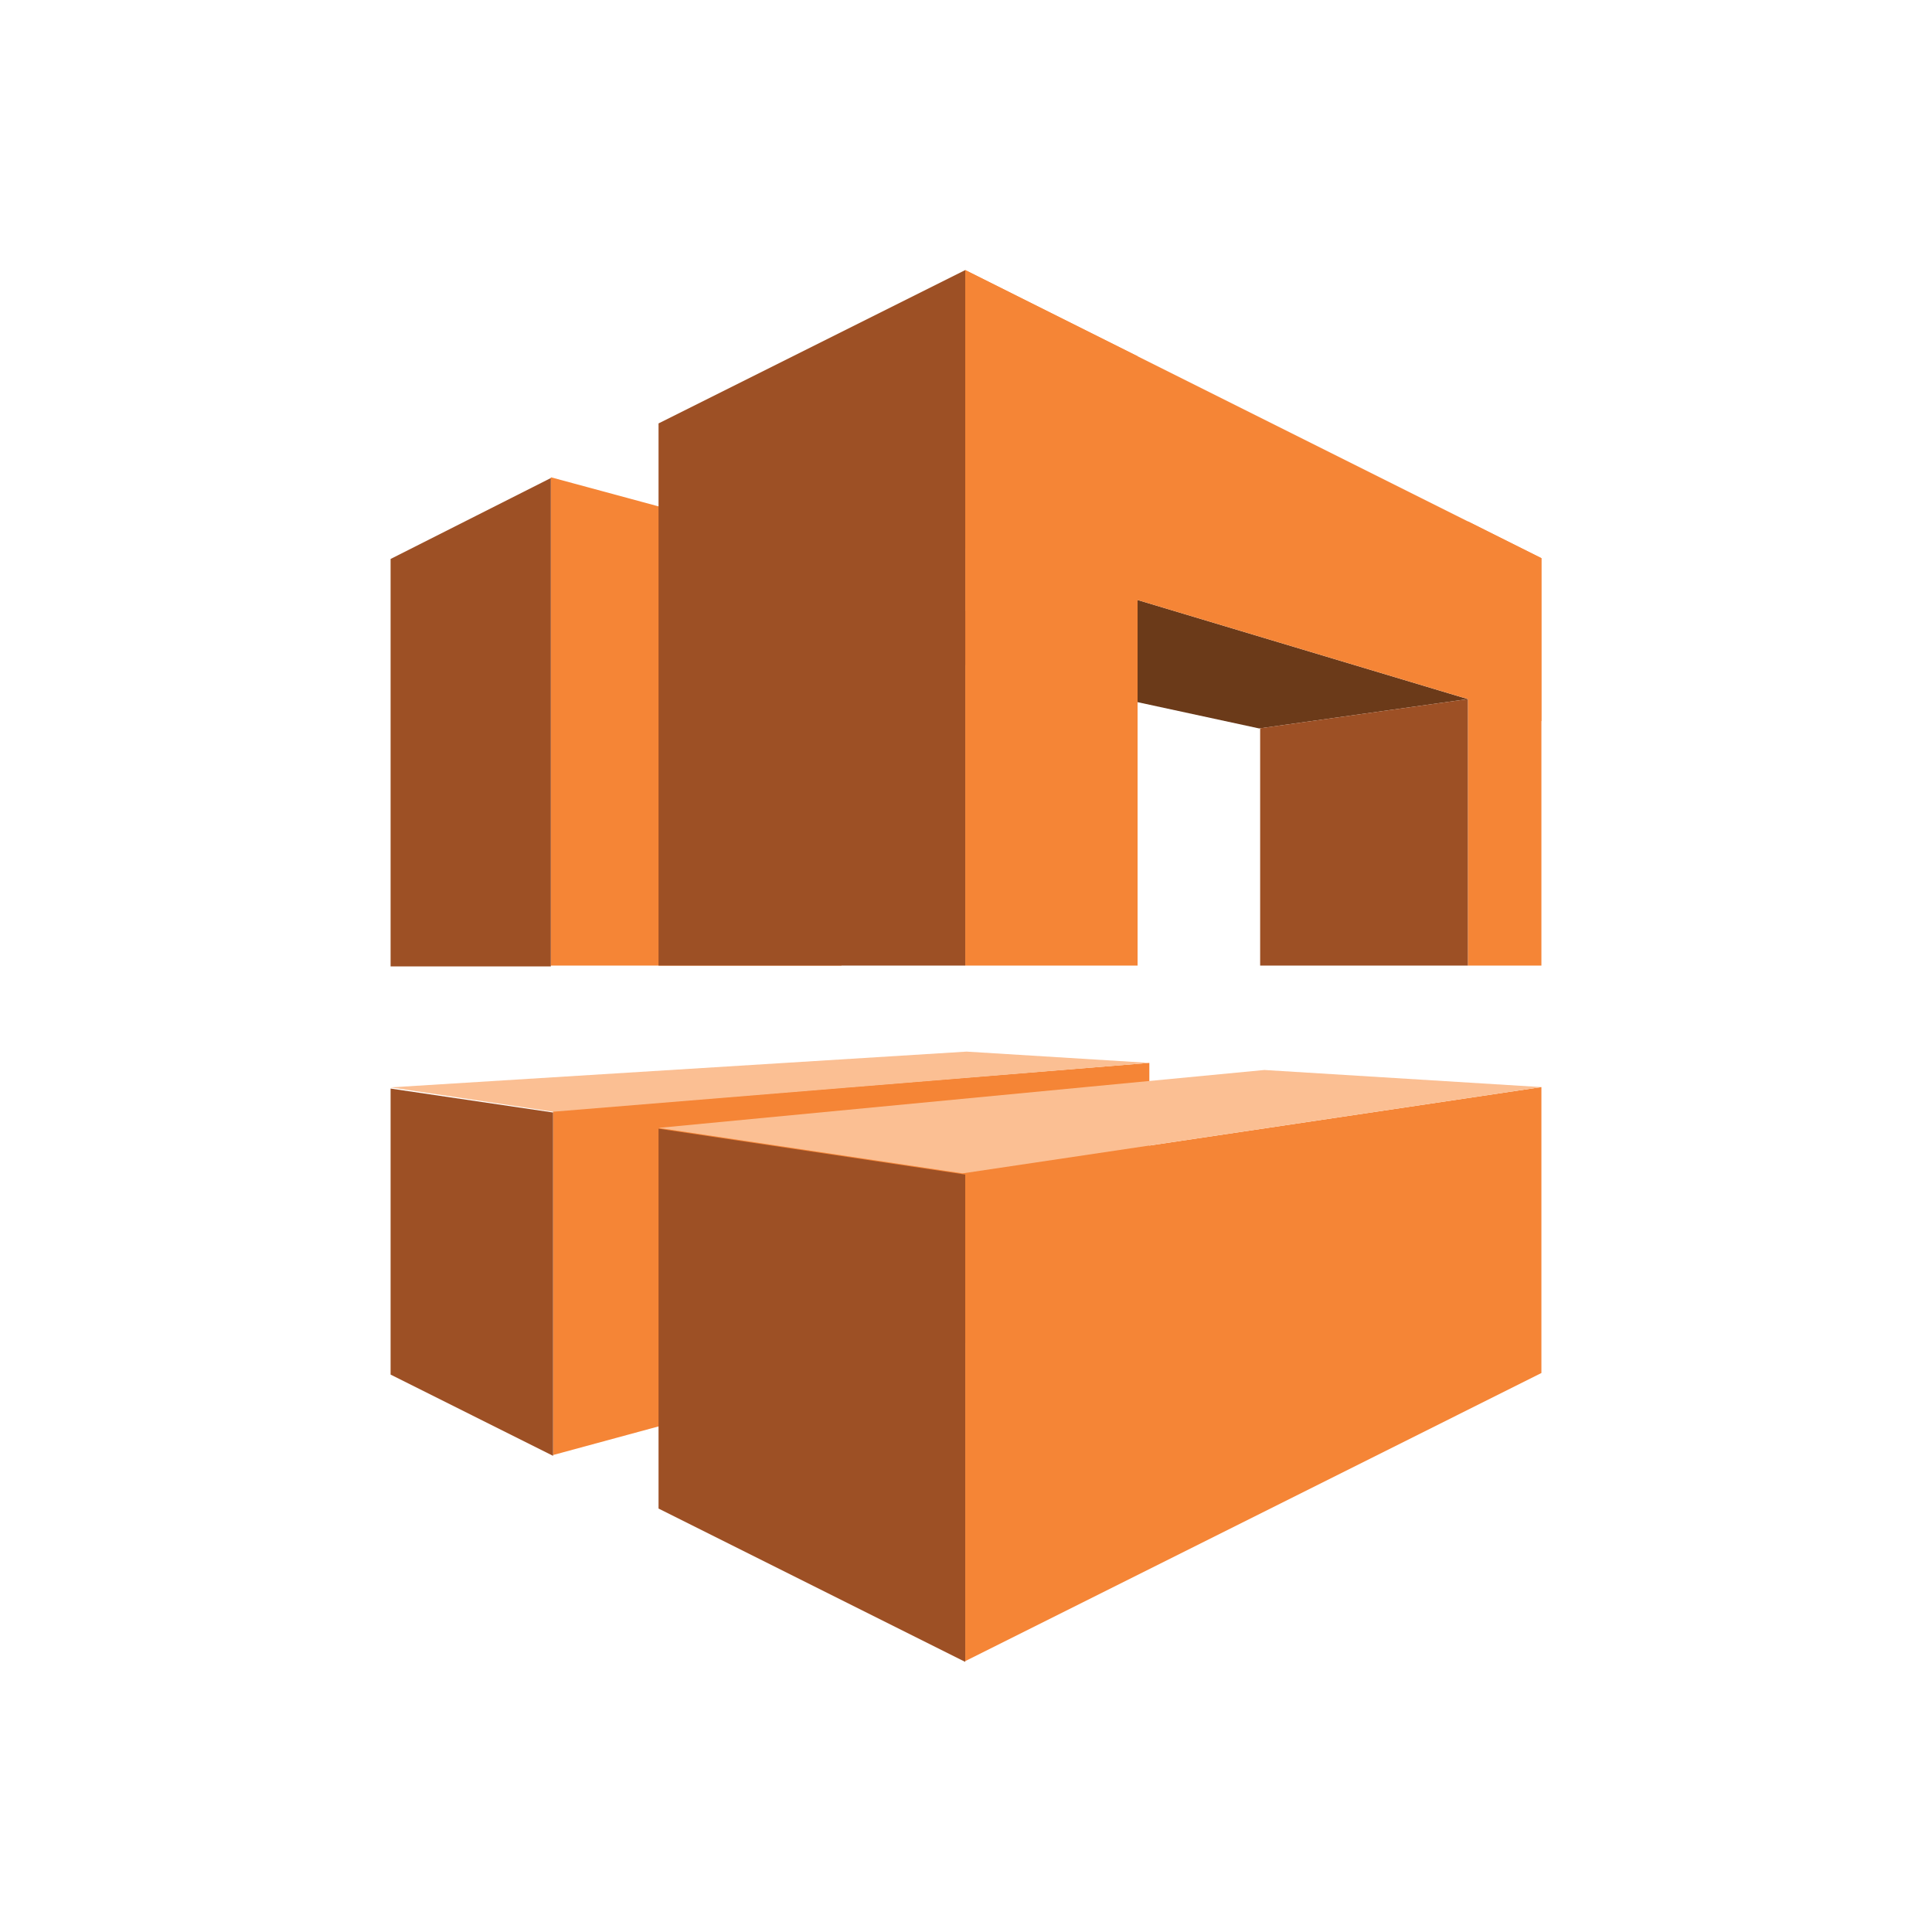
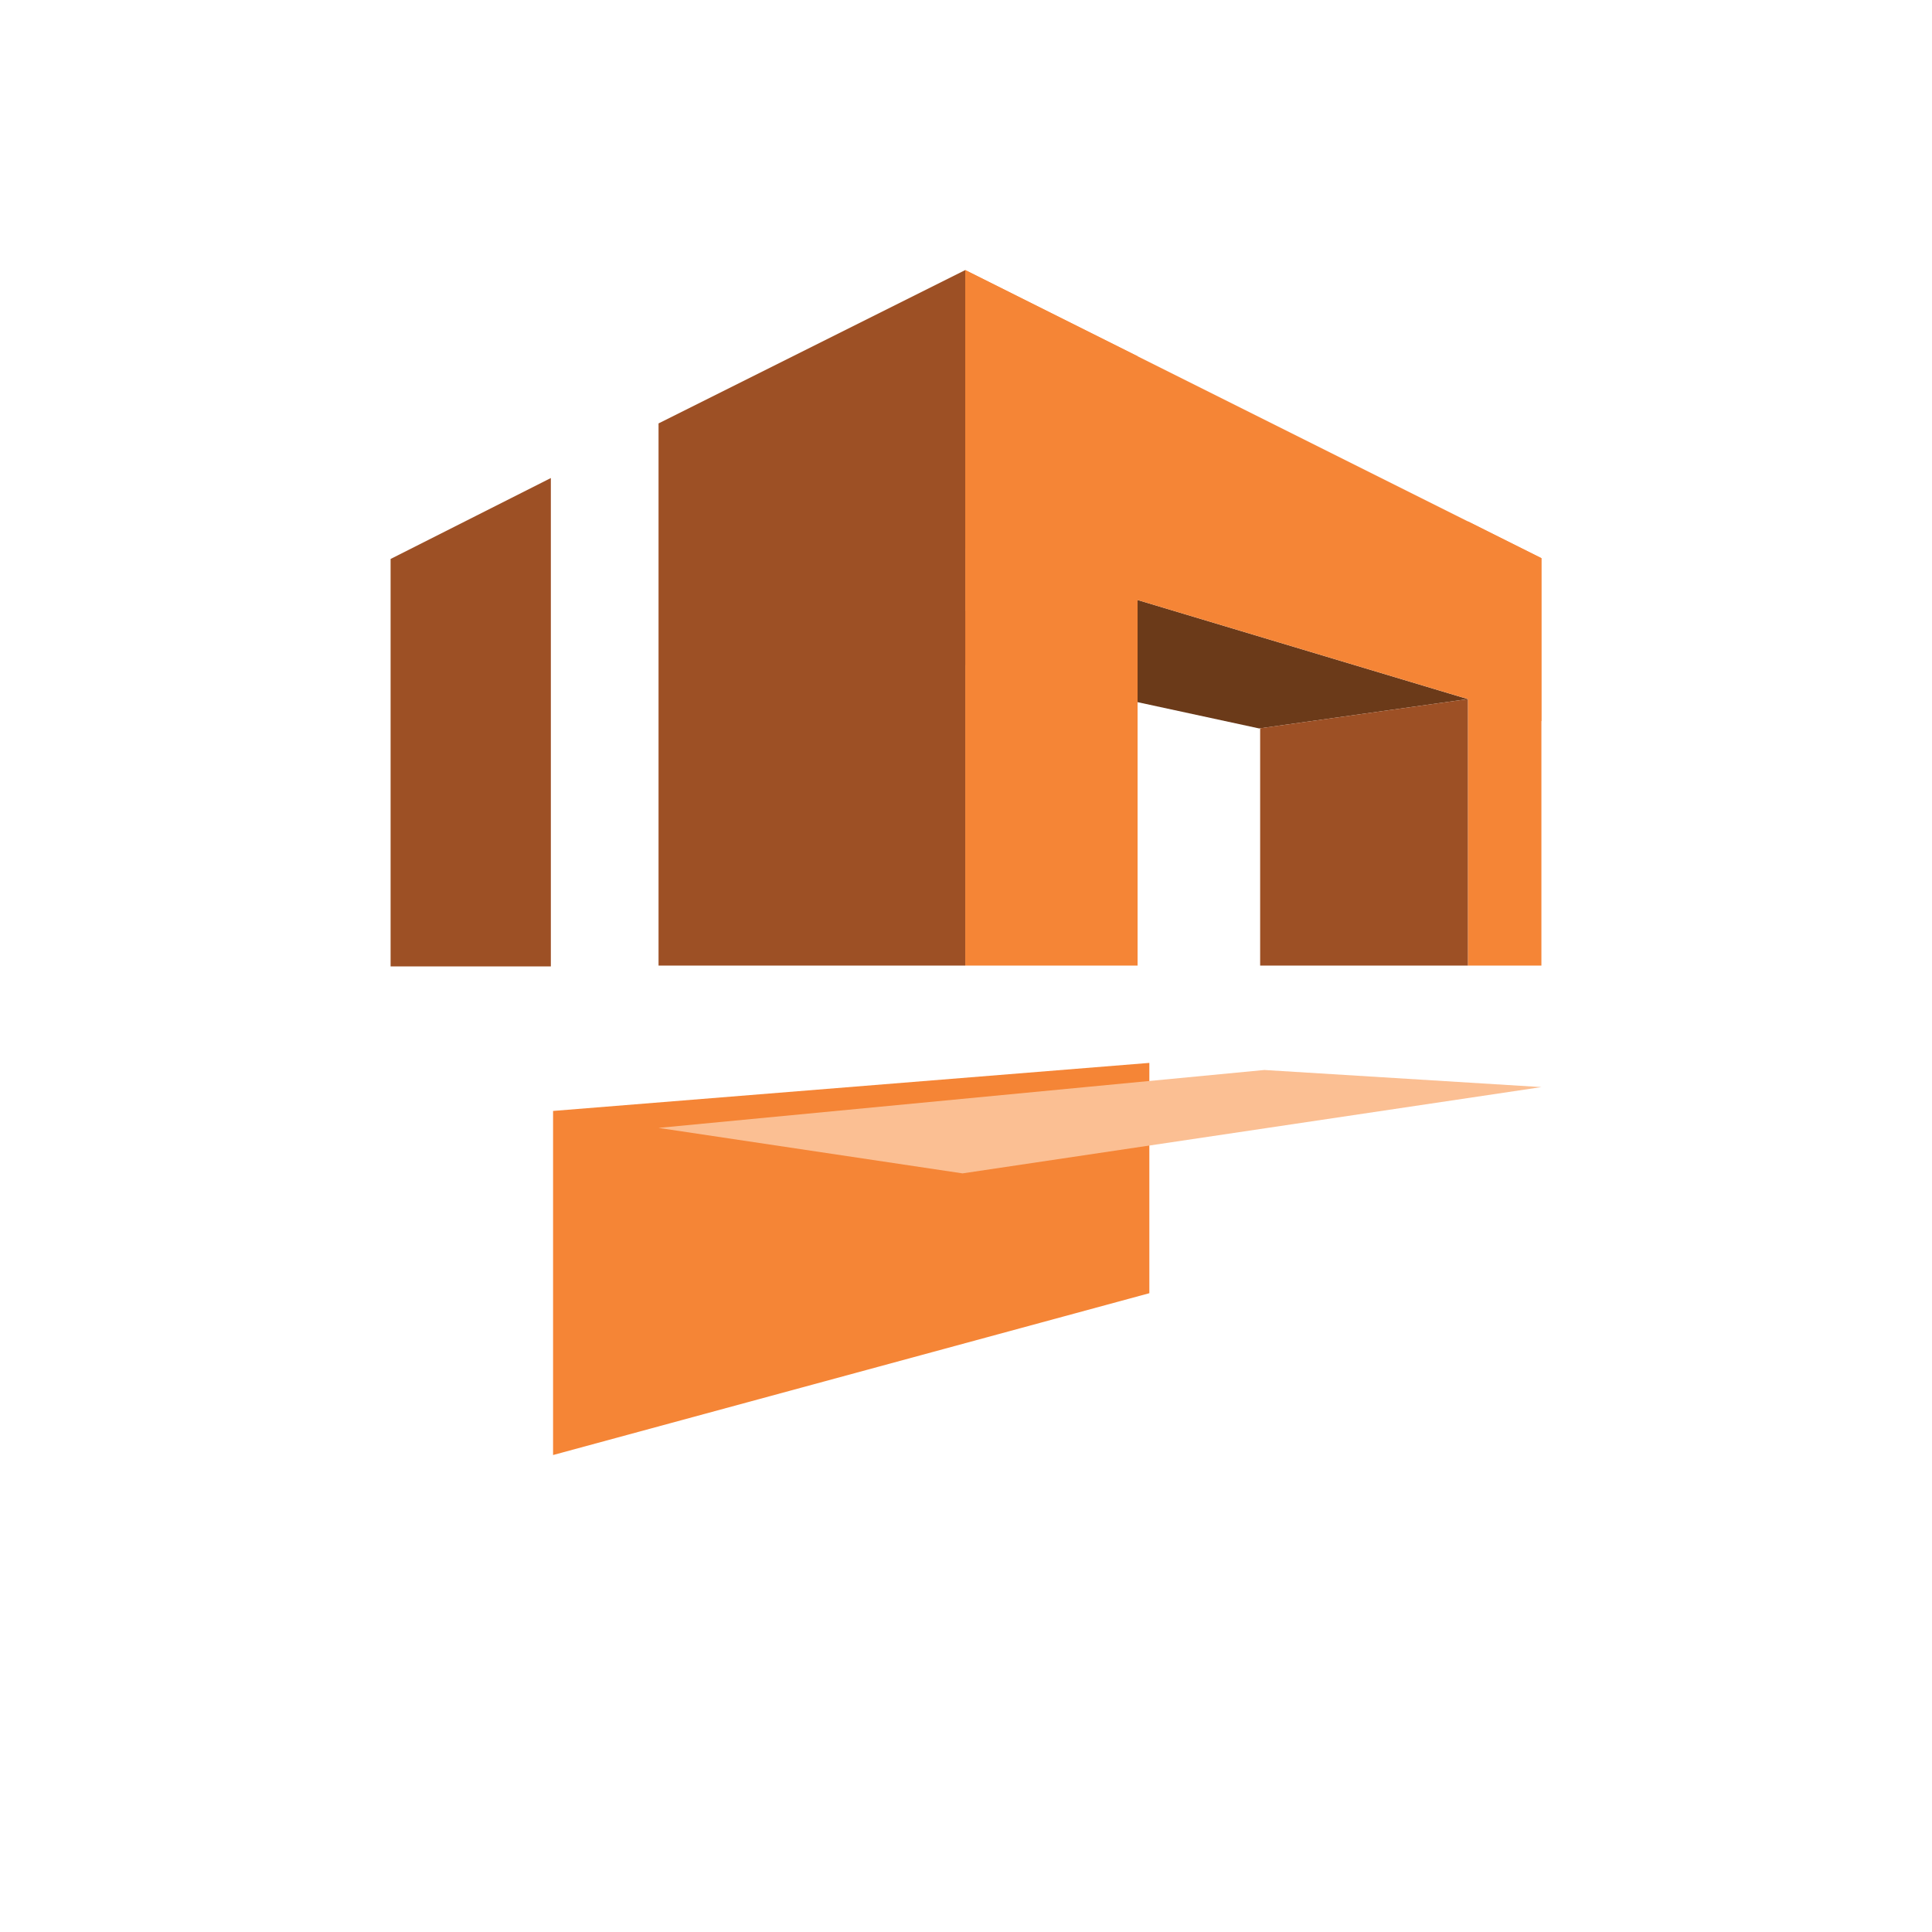
<svg xmlns="http://www.w3.org/2000/svg" enable-background="new 0 0 100 100" height="100px" version="1.1" viewBox="0 0 100 100" width="100px" xml:space="preserve">
  <g id="Layer_1">
    <g>
      <polygon fill="#F58536" points="59.49,55.015 28.627,57.502 28.627,75.312 59.49,66.936   " />
-       <polygon fill="#F58536" points="43.553,49.979 28.512,49.979 28.512,24.703 43.553,28.771   " />
      <polygon fill="#6B3A19" points="44.025,33.132 55.795,30.13 75.975,36.184 65.173,37.704   " />
      <polygon fill="#F58536" points="58.881,49.979 49.961,49.979 49.961,13.979 58.881,18.439   " />
      <polygon fill="#F58536" points="75.975,49.979 79.783,49.979 79.783,28.891 75.975,26.986   " />
      <polygon fill="#F58536" points="79.783,37.326 49.961,28.381 49.961,13.979 79.783,28.891   " />
      <polygon fill="#9D5025" points="34.086,49.979 49.961,49.979 49.961,13.979 34.086,21.916   " />
      <polygon fill="#9D5025" points="28.512,24.743 20.217,28.932 20.217,50.02 28.512,50.02   " />
      <polygon fill="#9D5025" points="65.225,49.979 75.975,49.979 75.975,36.184 65.225,37.696   " />
-       <polygon fill="#F58536" points="79.783,56.268 49.961,60.714 49.961,85.979 79.783,71.067   " />
-       <polygon fill="#9D5025" points="34.086,58.42 49.961,60.796 49.961,86.02 34.086,78.082   " />
-       <polygon fill="#9D5025" points="20.217,56.344 28.627,57.583 28.627,75.354 20.217,71.148   " />
      <polygon fill="#FBBF93" points="79.783,56.268 65.443,55.382 34.086,58.38 49.82,60.734   " />
-       <polygon fill="#FBBF93" points="59.49,55.015 50.031,54.431 20.217,56.283 28.627,57.543   " />
    </g>
  </g>
</svg>